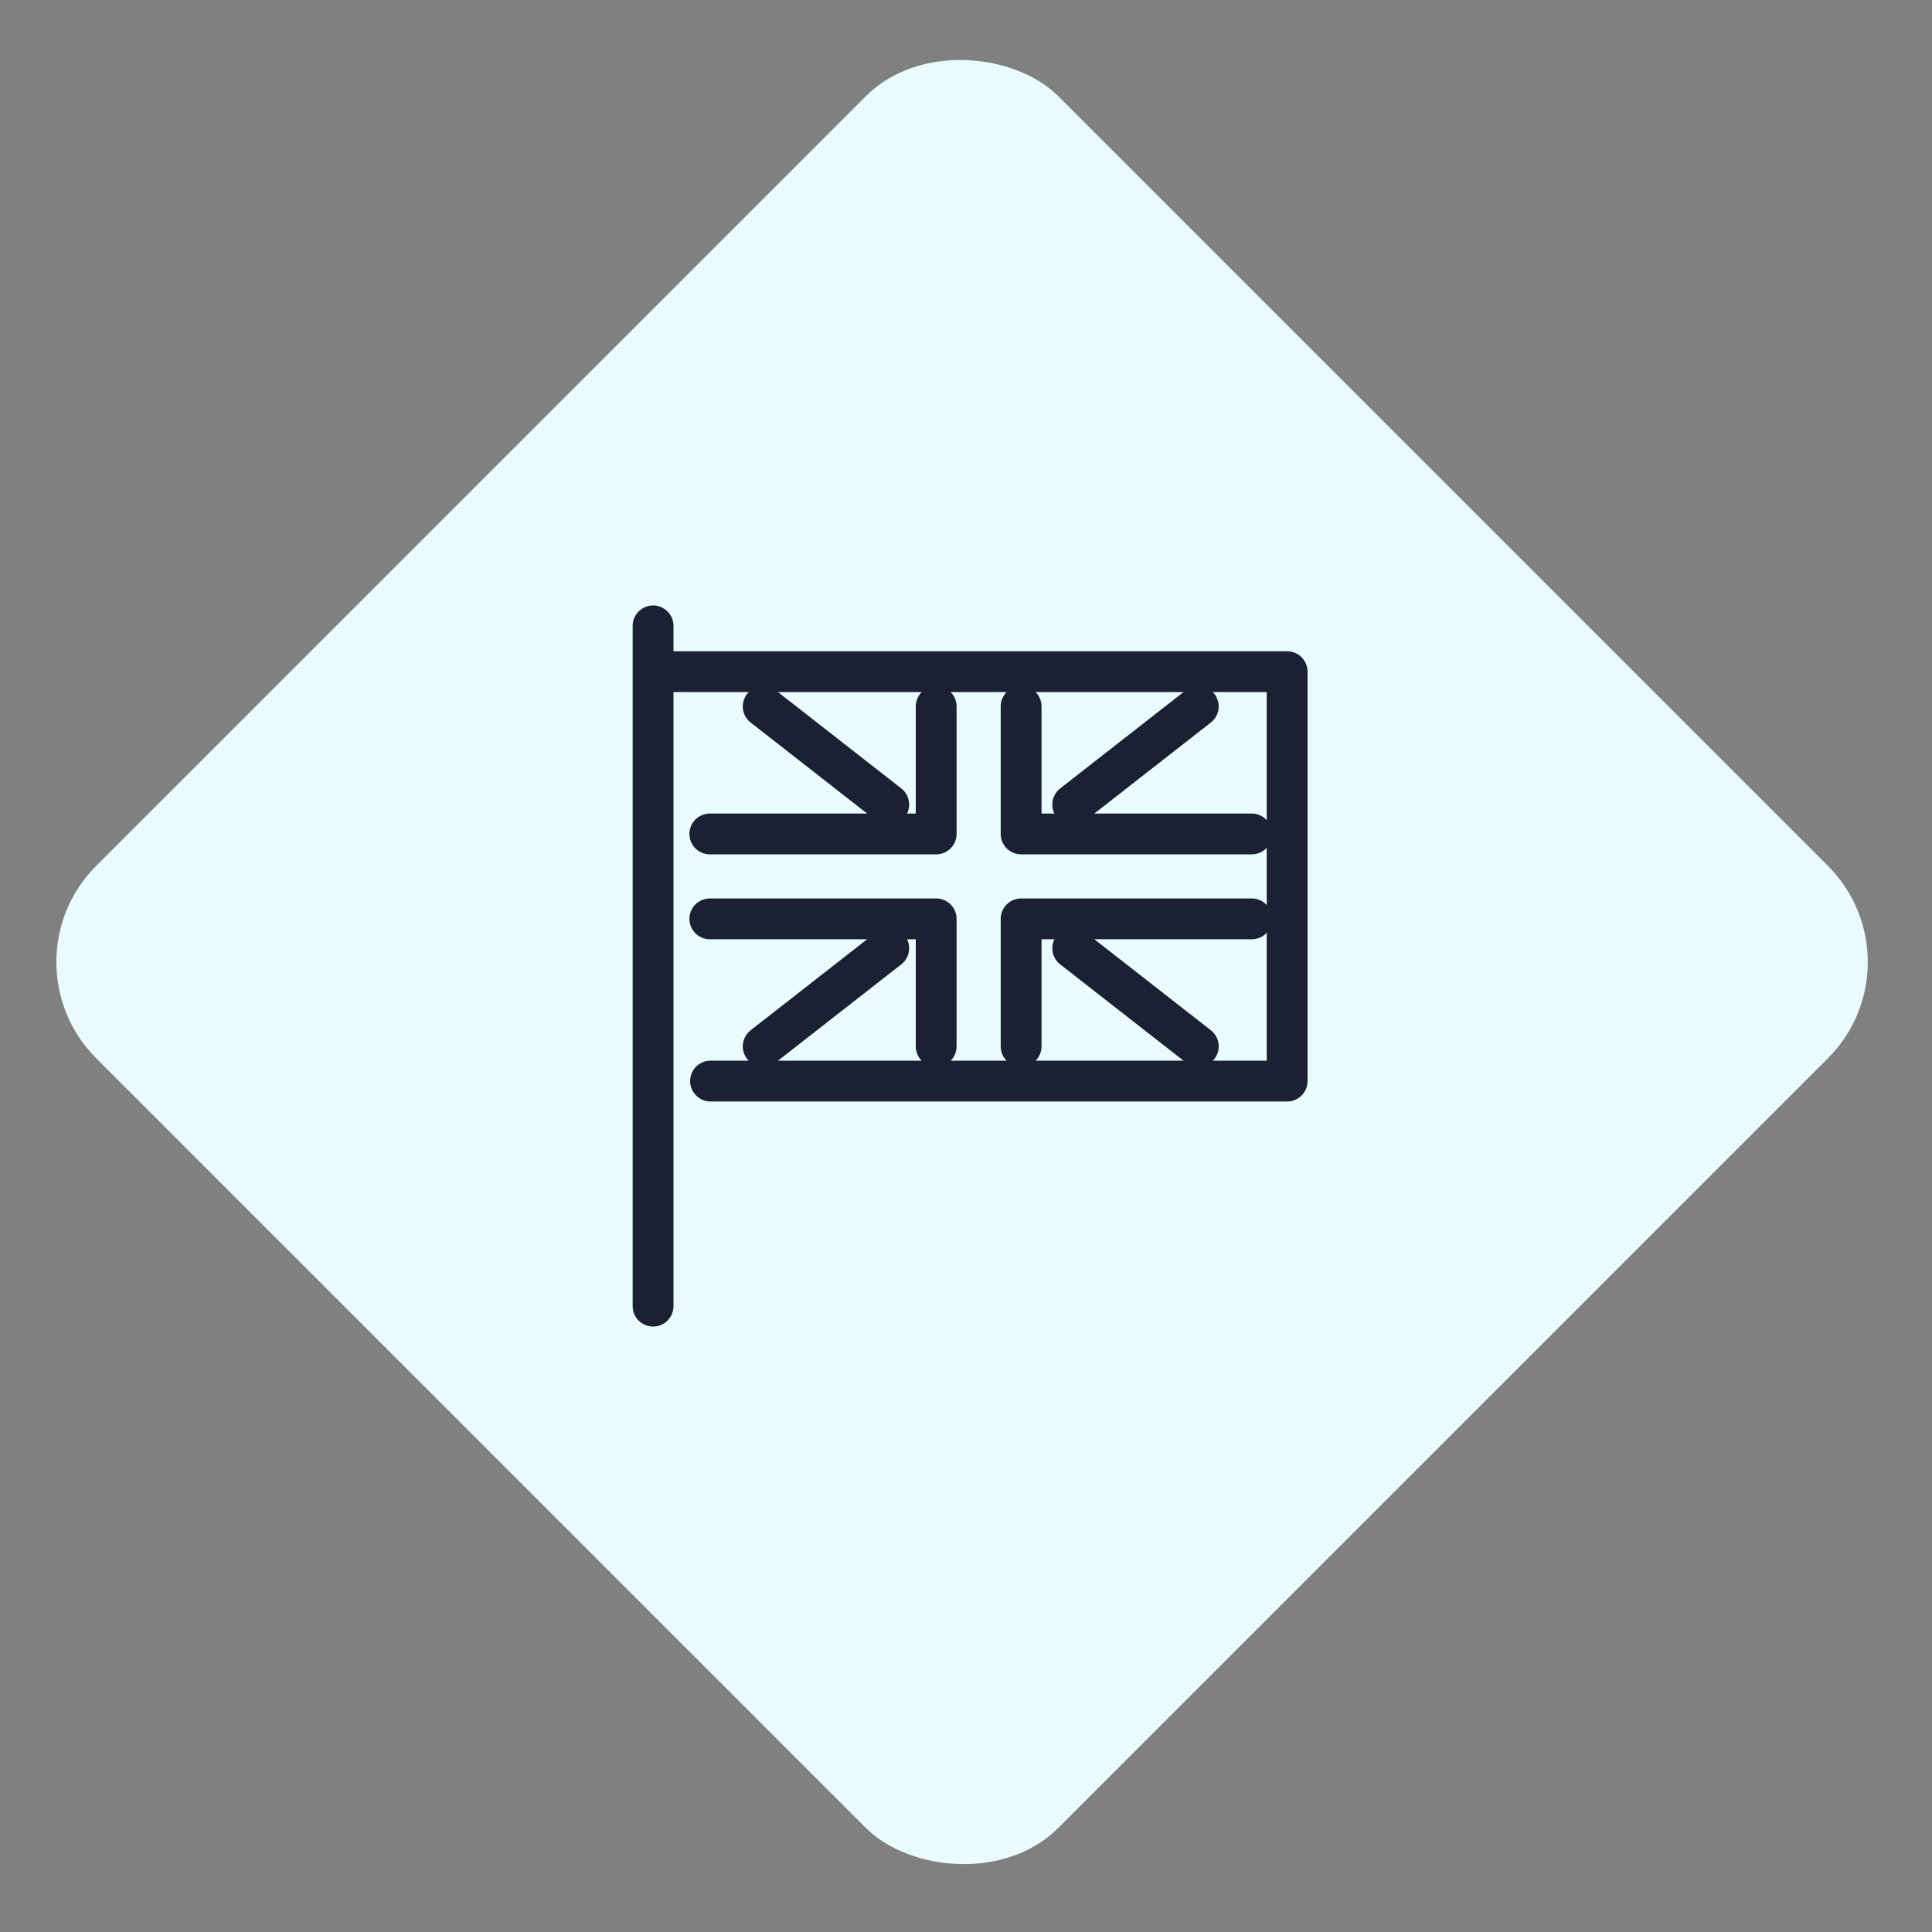
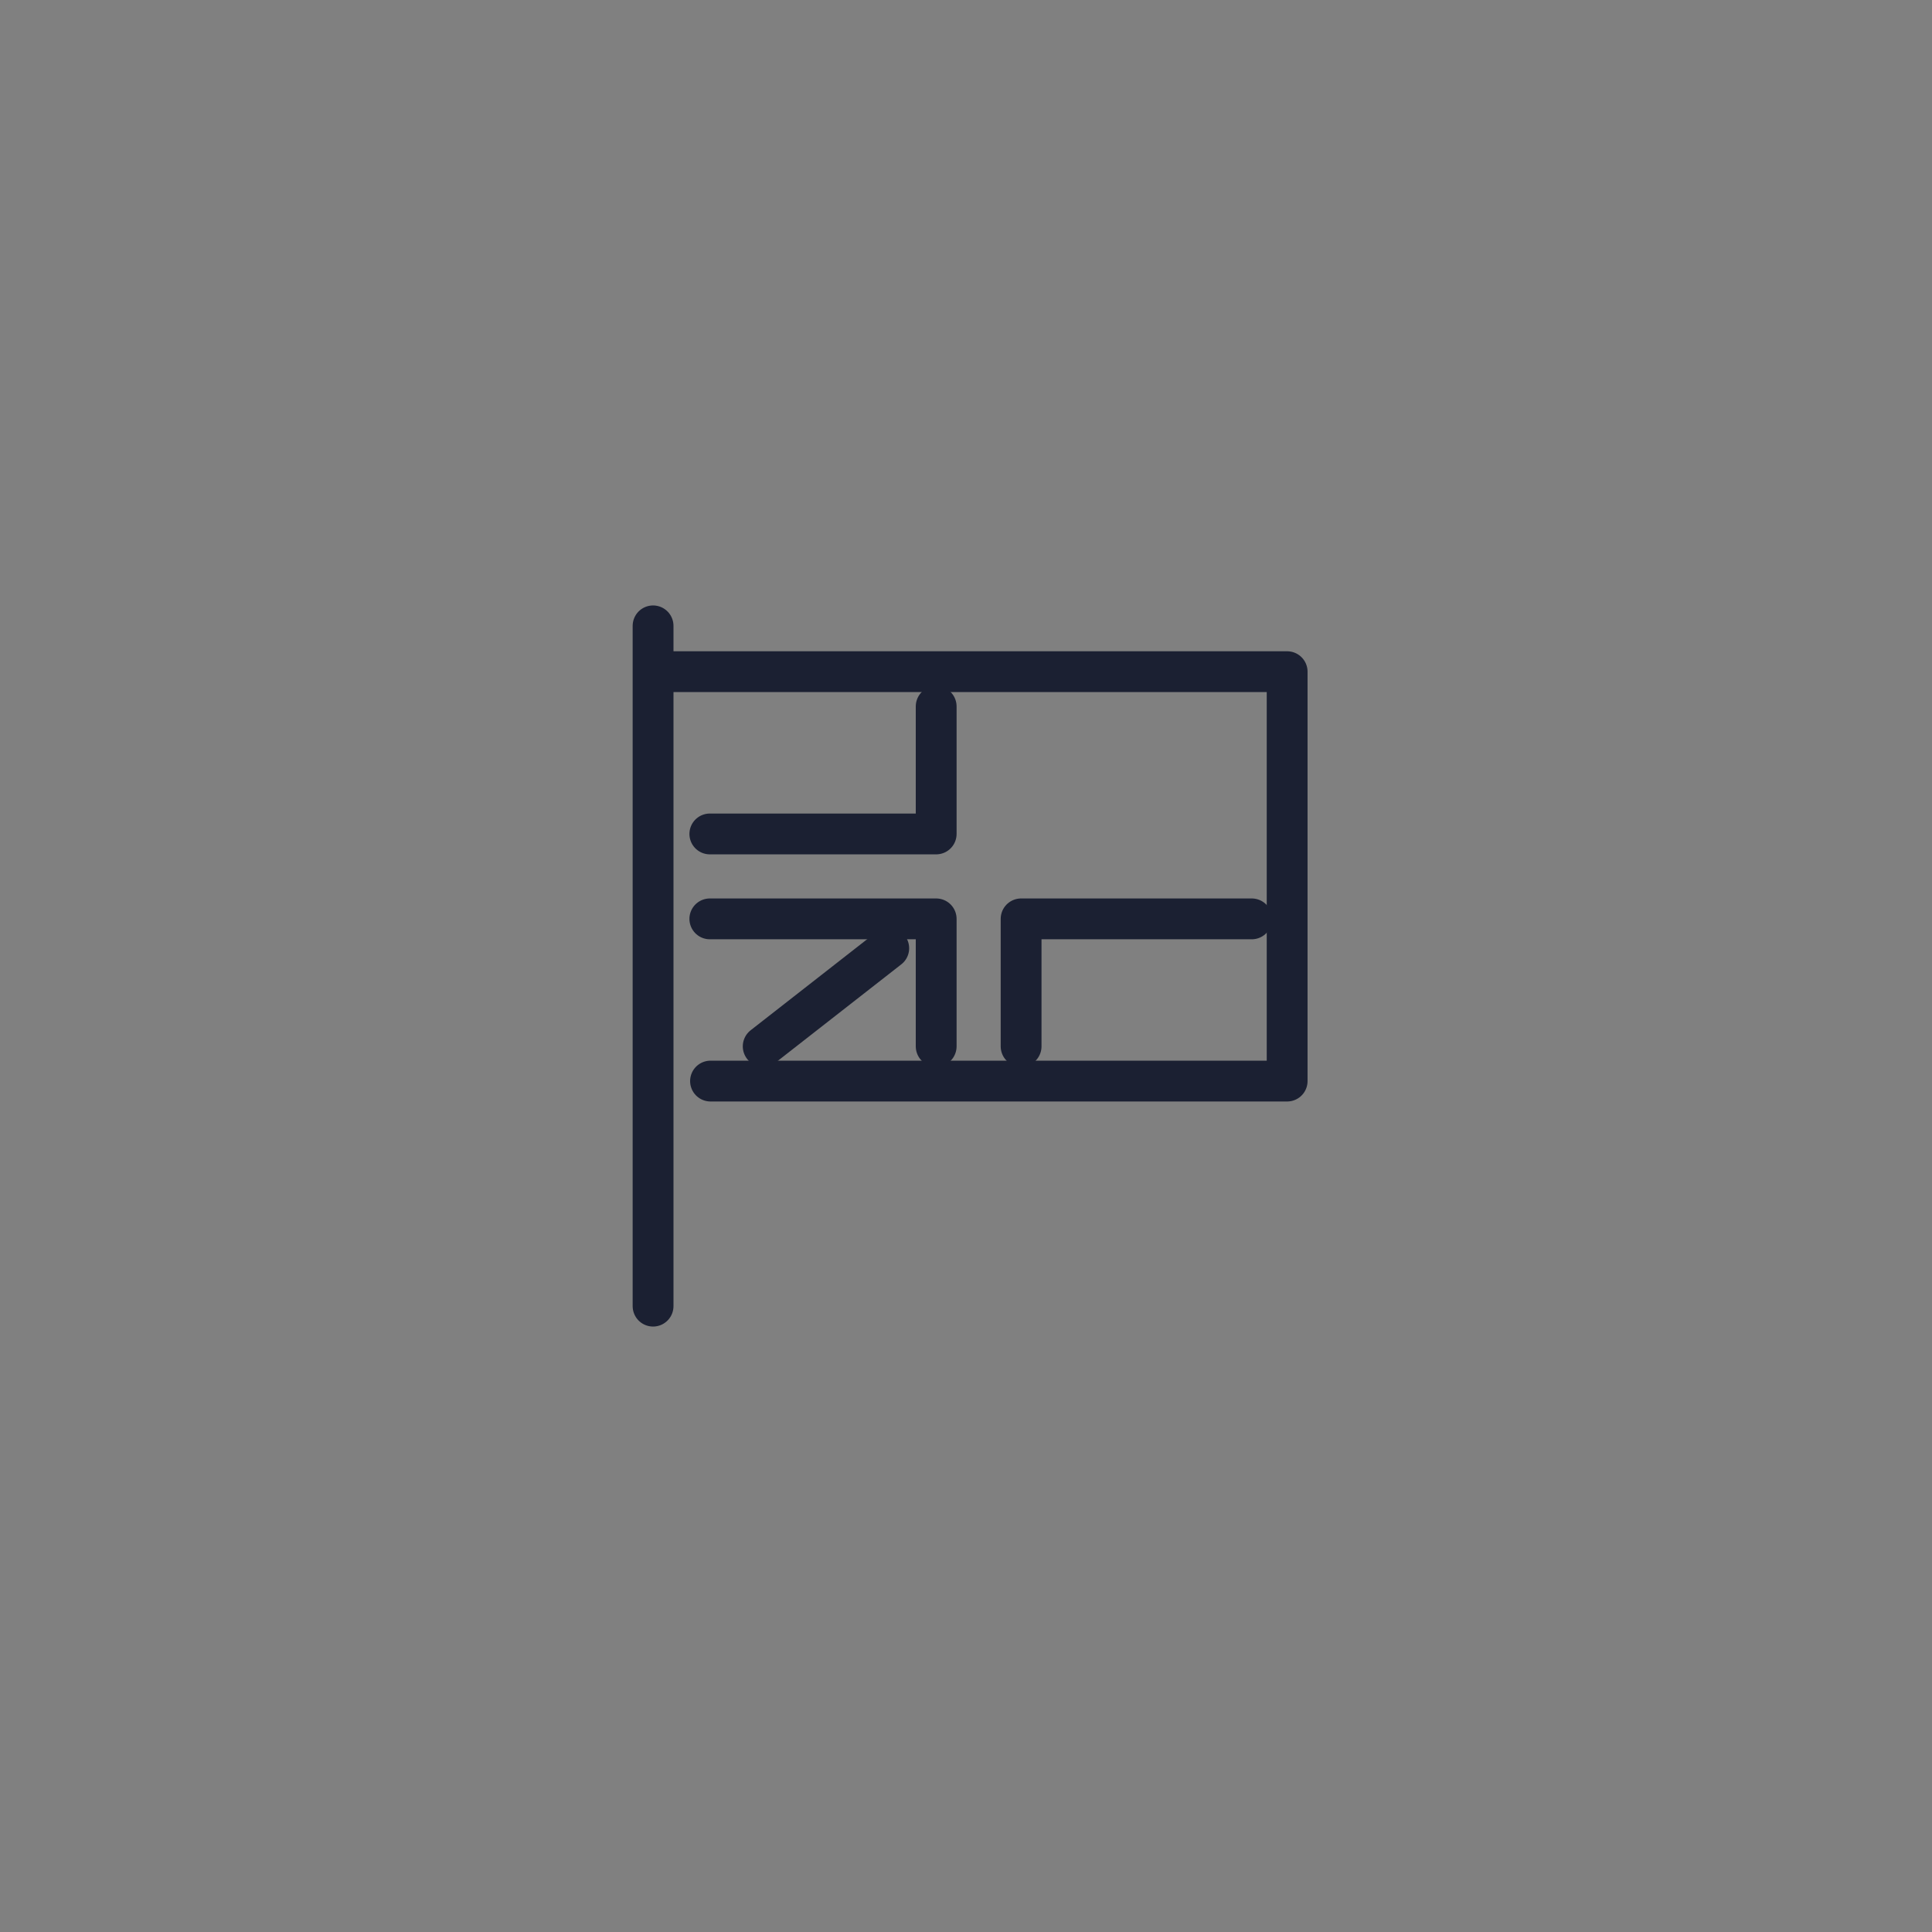
<svg xmlns="http://www.w3.org/2000/svg" width="71" height="71" viewBox="0 0 71 71" fill="none">
  <rect x="0" y="0" width="71" height="71" fill="#808080" stroke="none" />
  <g id="Support">
    <g id="UK team">
-       <rect id="Rectangle 1249" y="35.355" width="50" height="50" rx="5" transform="rotate(-45 0 35.355)" fill="#E9FBFF" />
      <g id="Group 254">
        <g id="Group">
          <path id="Vector" d="M24 23V48" stroke="#1B2032" stroke-width="1.5" stroke-linecap="round" stroke-linejoin="round" />
          <path id="Vector_2" d="M24.09 24.684H47.302V39.729H26.111" stroke="#1B2032" stroke-width="1.5" stroke-linecap="round" stroke-linejoin="round" />
          <path id="Vector_3" d="M34.404 25.961V30.647H26.086" stroke="#1B2032" stroke-width="1.5" stroke-linecap="round" stroke-linejoin="round" />
-           <path id="Vector_4" d="M46.001 30.647H37.525V25.961" stroke="#1B2032" stroke-width="1.5" stroke-linecap="round" stroke-linejoin="round" />
          <path id="Vector_5" d="M37.525 38.453V33.768H46.001" stroke="#1B2032" stroke-width="1.5" stroke-linecap="round" stroke-linejoin="round" />
          <path id="Vector_6" d="M26.086 33.768H34.404V38.453" stroke="#1B2032" stroke-width="1.5" stroke-linecap="round" stroke-linejoin="round" />
-           <path id="Vector_7" d="M39.422 34.848L44.037 38.453" stroke="#1B2032" stroke-width="1.5" stroke-linecap="round" stroke-linejoin="round" />
-           <path id="Vector_8" d="M28.047 25.961L32.661 29.566" stroke="#1B2032" stroke-width="1.5" stroke-linecap="round" stroke-linejoin="round" />
          <path id="Vector_9" d="M32.661 34.848L28.047 38.453" stroke="#1B2032" stroke-width="1.5" stroke-linecap="round" stroke-linejoin="round" />
-           <path id="Vector_10" d="M44.037 25.961L39.422 29.566" stroke="#1B2032" stroke-width="1.5" stroke-linecap="round" stroke-linejoin="round" />
        </g>
      </g>
    </g>
  </g>
</svg>